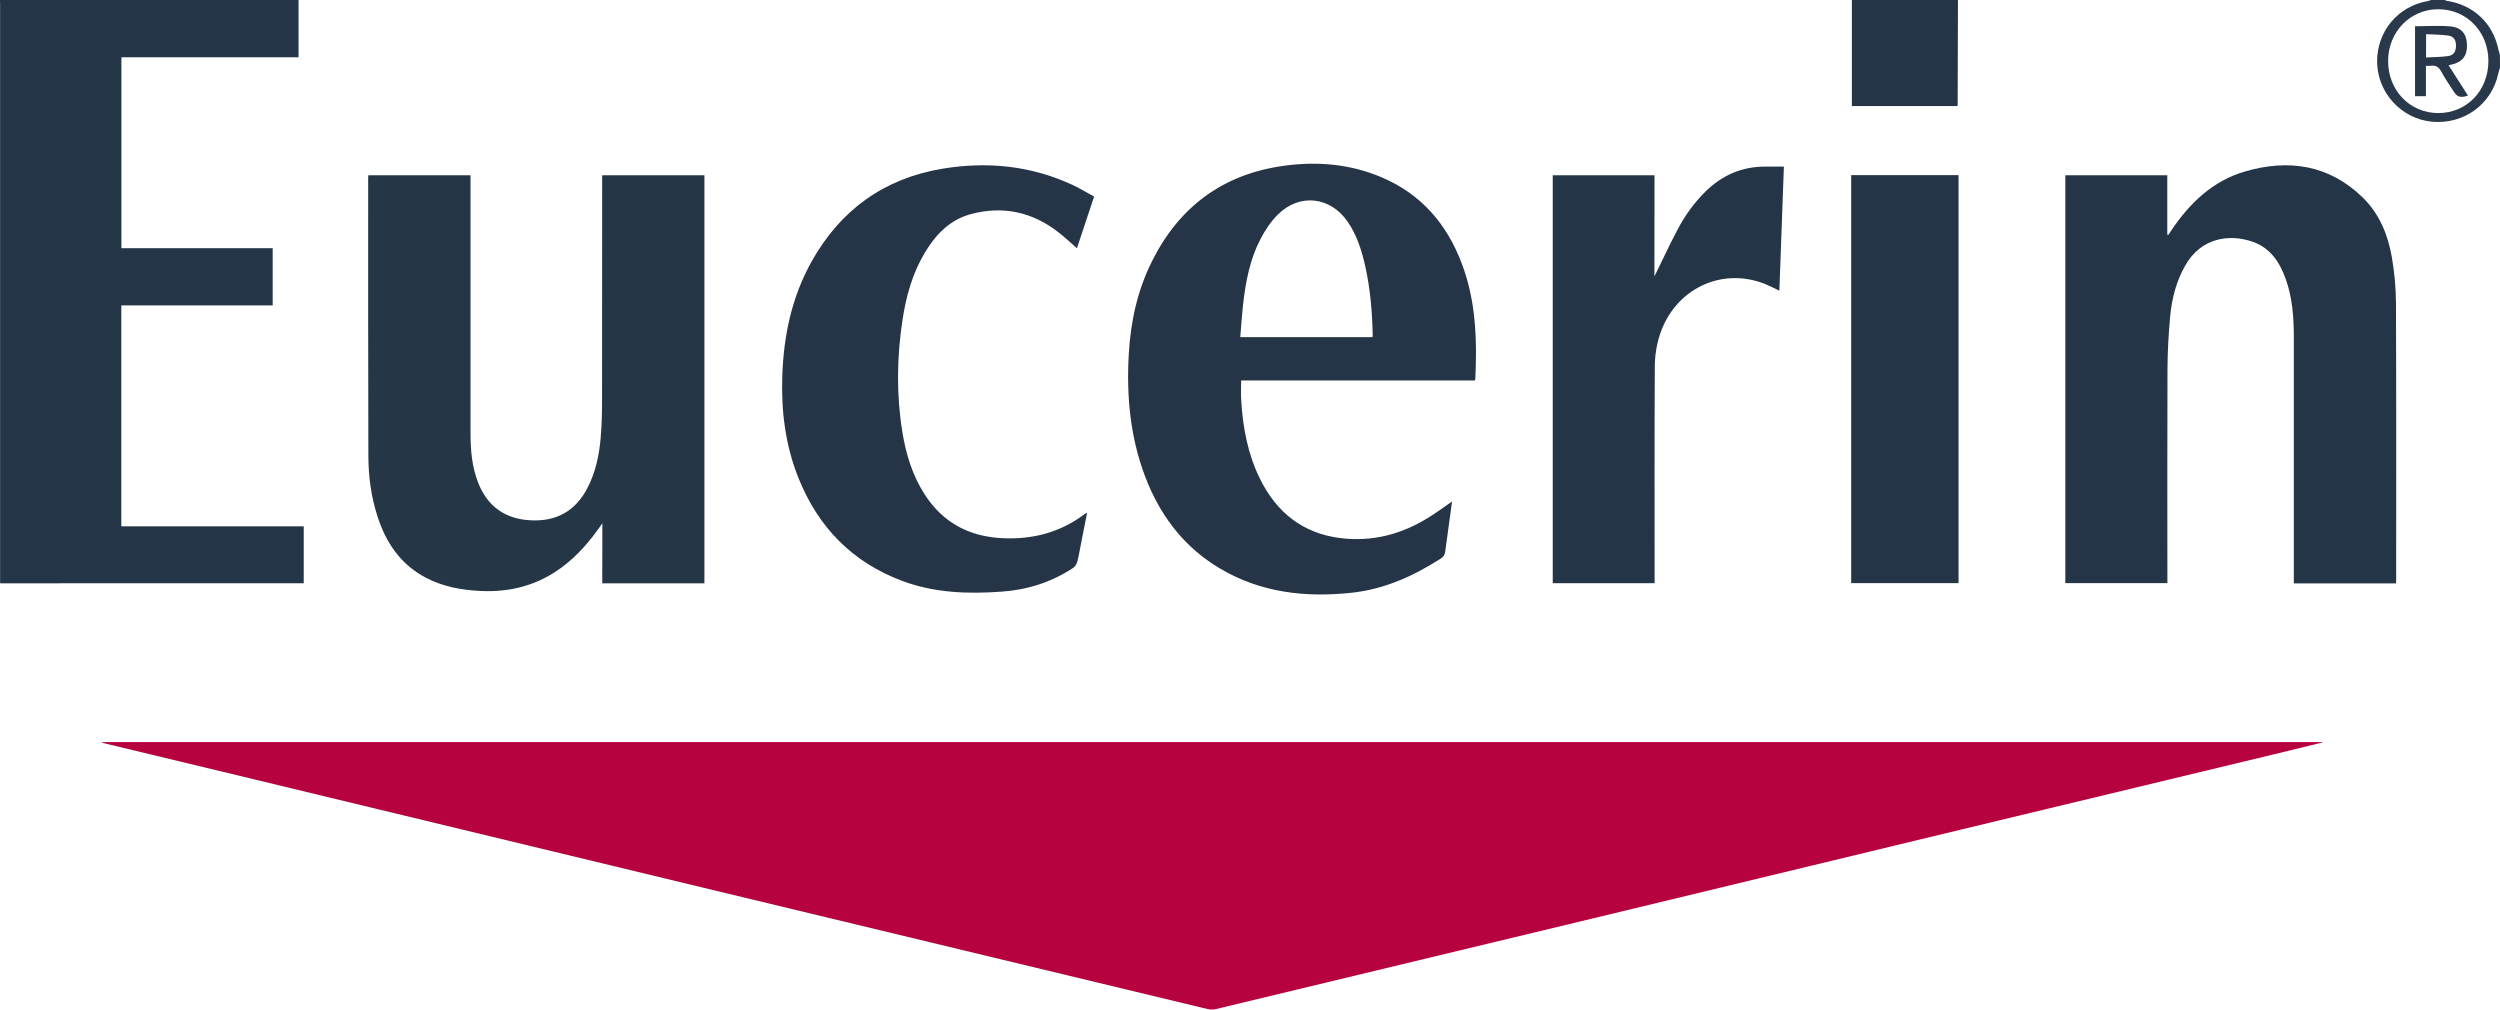
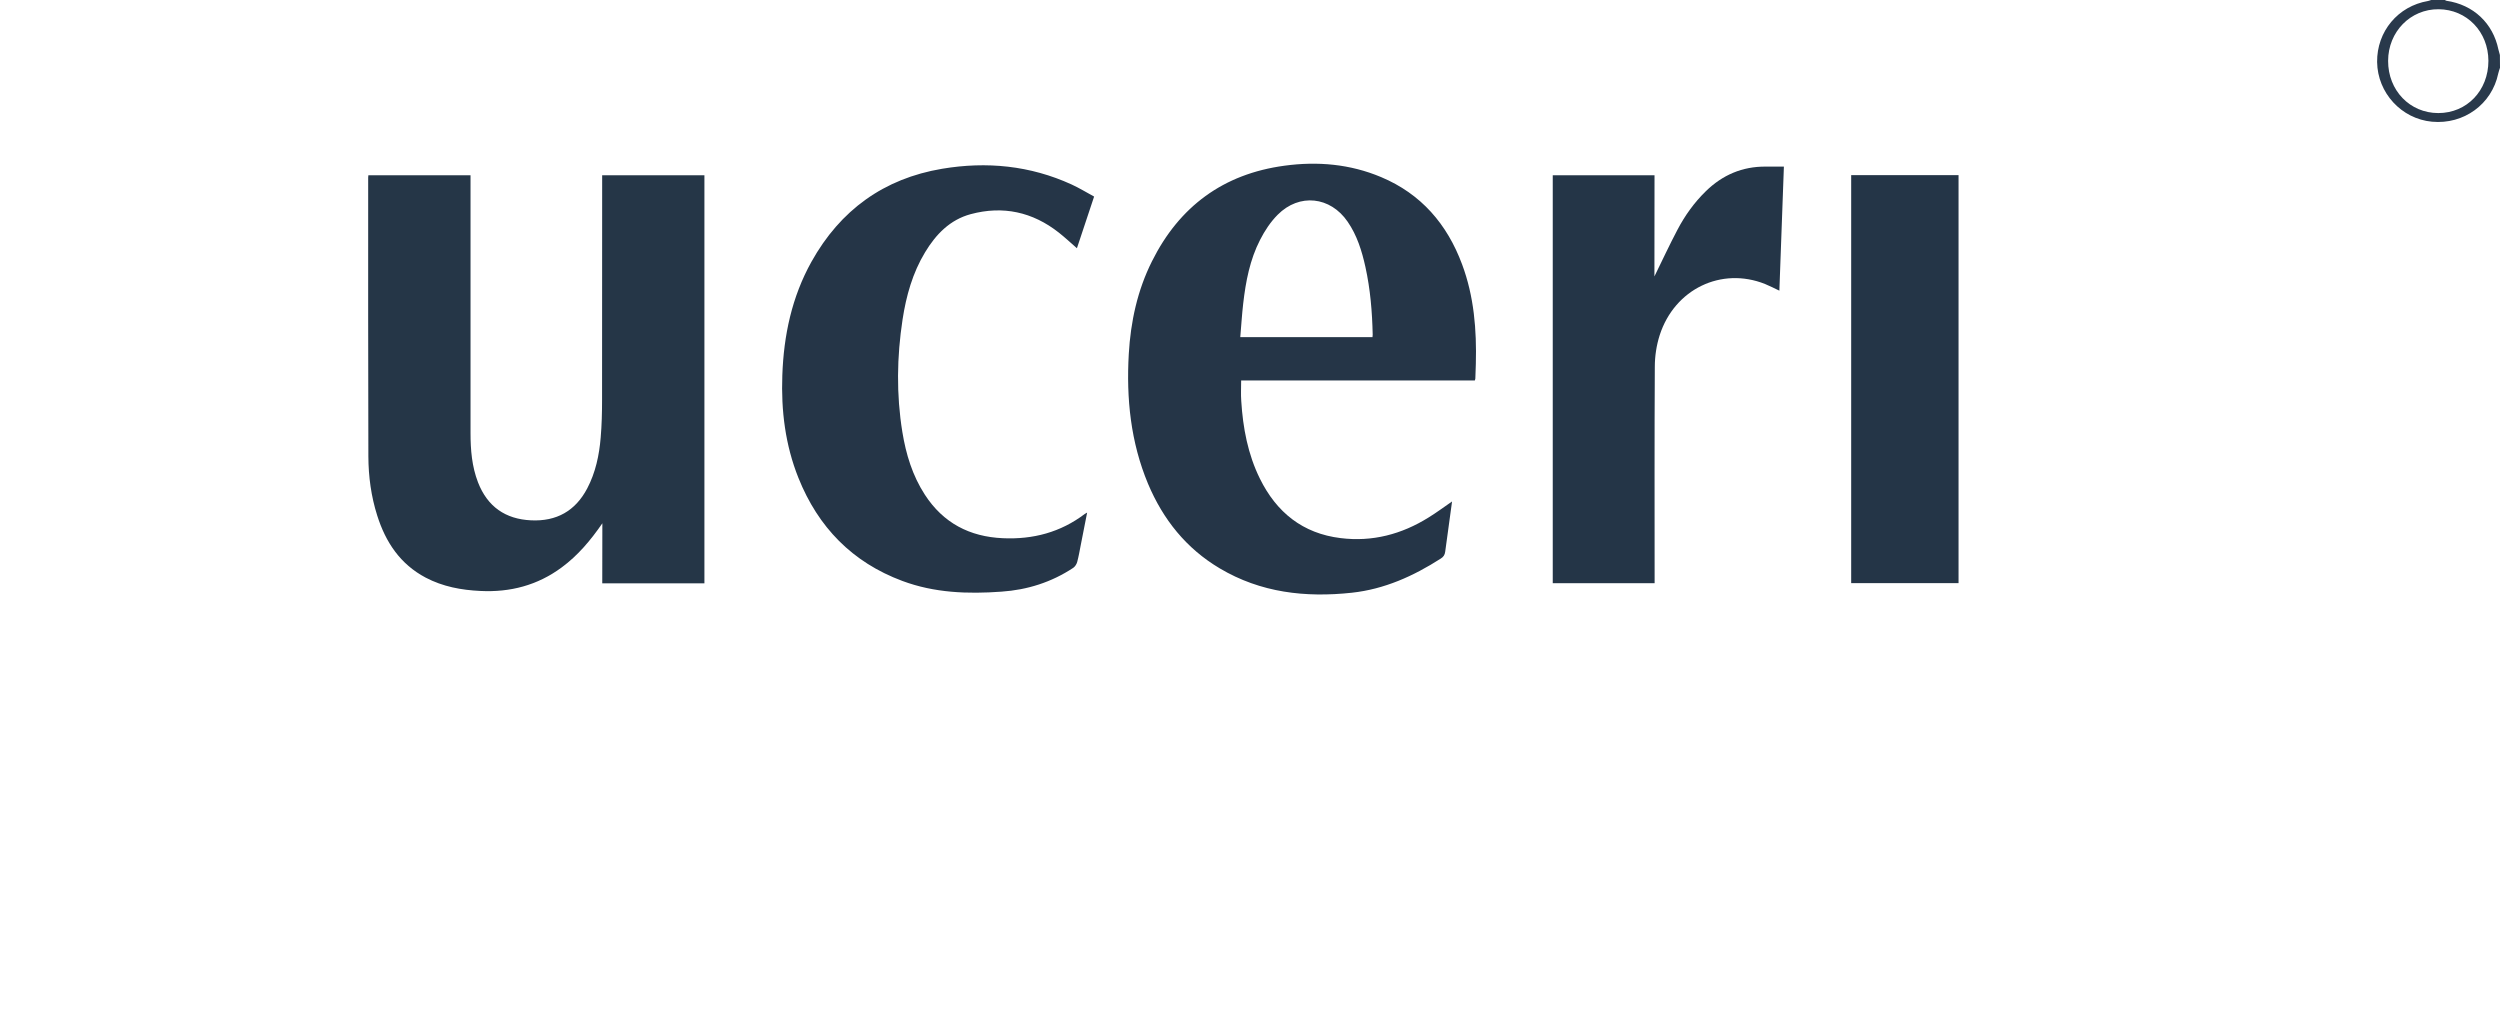
<svg xmlns="http://www.w3.org/2000/svg" xml:space="preserve" id="Laag_1" x="0" y="0" style="enable-background:new 0 0 2545 1027.7" version="1.1" viewBox="0 0 2545 1027.7">
  <style type="text/css">.st0{fill:#243547}.st1{fill:#253547}.st2{fill:#29394b}.st3{fill:#b60340}.st4{fill:#253647}.st5{fill:#28384a}</style>
  <g id="Fmqc0n.tif">
    <g>
-       <path d="M303.9 0v58.3H123.6v194.4h154v58.2H123.5v224.9h185.7v58H.1V3.5C.1 2.3 0 1.2 0 0h303.9z" class="st0" />
-       <path d="m1993.2 0-.3 107.4c0 .1-.2.3-.5.6h-107.2V0h108z" class="st1" />
      <path d="M2545 69c-.6 2-1.4 3.9-1.8 5.9-6.5 31.2-35.1 52-67.4 49-31.2-2.9-55.5-29.4-55.9-60.8-.3-31.1 21.2-56.9 51.9-62.1 1.1-.2 2.1-.7 3.1-1h14c.5.3 1.1.7 1.6.8 27.4 4 47.4 22.8 52.9 49.7.4 1.8 1 3.6 1.5 5.5.1 4.3.1 8.7.1 13zm-11.8-7.1c-.1-29.6-22-52.3-50.7-52.5-28.7-.2-51.3 22.9-51.4 52.5-.1 30.1 22.1 53.2 51.1 53.2 29.1 0 51-22.9 51-53.2z" class="st2" />
-       <path d="M2364 755.9c-16.3 4-32.5 8-48.8 11.9-105.9 25.5-211.7 50.9-317.6 76.4-123.9 29.9-247.9 59.8-371.8 89.7-129.3 31.2-258.6 62.3-387.9 93.3-2.8.7-6 .6-8.7 0-167.9-40.3-335.8-80.8-503.7-121.2-166.8-40.3-333.5-80.5-500.3-120.7l-117.3-28.2c-1.6-.4-3.2-.8-4.7-1.7H2364v.5z" class="st3" />
      <path d="M613.2 532.7c-11.9 17.3-24.9 32.8-41.5 45-24.6 18.2-52.4 25.4-82.6 23.9-19.5-.9-38.3-4.4-55.8-13.6-25.9-13.7-40.7-36-49.3-63.2-6.2-19.5-8.9-39.7-9-60.1-.3-94.7-.2-189.3-.2-284 0-.7.1-1.3.2-2.3h104V441c0 17 1.4 33.9 7.6 50 9.6 24.7 27.8 37.5 54.1 38.7 25.8 1.2 45-9.5 57.1-32.5 8.5-16.2 12.2-33.8 13.7-51.8 1.1-12.8 1.4-25.6 1.4-38.4.1-74.2.1-148.3.1-222.5v-6.1h104.1v415.4h-104c.1-20.4.1-40.7.1-61.1z" class="st4" />
-       <path d="M2439.2 593.9h-104.1V343c0-19.9-1.4-39.6-8.1-58.6-6.1-17.3-15.7-32-33.8-38.3-23.2-8.1-52.5-4.6-68.8 24.5-8.9 15.8-13.4 33-15.1 50.8-1.7 18-2.7 36.2-2.8 54.3-.3 70.5-.1 141-.1 211.5v6.4h-103.9V178.4h103.8v60.4c.3.2.6.3.9.5 1-1.5 2.1-3.1 3.1-4.6 18.8-28 42.4-50.7 75.3-60.2 44.1-12.8 85.3-6.8 119.5 26.4 17 16.5 25.8 37.9 29.8 60.9 2.6 15.2 4.1 30.8 4.2 46.2.4 93.8.2 187.7.2 281.5-.1 1.4-.1 2.7-.1 4.4z" class="st0" />
      <path d="M1478.2 510.5c-2.4 17.3-4.7 34.2-7 51.2-.4 3.2-1.8 5.3-4.6 7-27.8 17.8-57.3 31.1-90.4 34.7-47.2 5.1-92.8 0-134.5-24.8-34.2-20.3-57.7-49.8-73-86.1-17.7-42.4-22.2-86.8-19.6-132.2 1.9-32.9 8.8-64.7 23.6-94.3 27.9-55.9 72.7-88.9 134.8-97.3 33.8-4.6 66.9-1.7 98.5 11.6 40.7 17.1 67.2 47.9 82.4 88.8 12.2 32.7 14.9 66.7 14 101.3-.1 5-.3 10-.5 15 0 .5-.3.9-.5 1.9h-237.9c0 7.3-.4 14.1.1 20.9 1.7 27.4 6.7 54.2 19 79.1 16.9 34.3 43.6 55.8 82.2 60.5 32.3 4 62.1-3.9 89.5-21 8-4.9 15.6-10.6 23.9-16.3zm-81-167.3c.1-.9.2-1.7.2-2.5-.5-23.2-2.4-46.2-7.4-68.9-3.6-16.3-8.5-32.2-18.1-46.1-17.6-25.7-49.2-29.2-71.2-7.1-7.3 7.3-13.2 16.3-17.9 25.5-10.4 20.2-14.6 42.3-17.2 64.7-1.3 11.3-2 22.7-3 34.4h134.6zM1096.3 252.7c-6.3-5.5-12.2-11-18.4-15.9-26.8-21.1-56.9-27.6-89.7-18.8-21.1 5.7-35.4 20.5-46.4 38.7-12.8 21.1-19.3 44.5-23 68.6-5.8 38.1-6.4 76.3-.2 114.5 3.7 22.7 10.3 44.4 22.9 63.8 18.7 28.8 45.5 42.8 79.4 44.3 30.7 1.4 58.7-6 83.4-24.7.5-.4 1.1-.6 2.4-1.4-2.3 11.5-4.4 22.3-6.5 33.1-1.1 5.7-2.1 11.5-3.6 17.1-.6 2.3-2.2 4.8-4.1 6.1-22.1 14.6-46.6 22.4-73 24.2-34.3 2.5-68.2 1.3-100.9-10.9-51-19-85.7-54.7-105.8-104.9-13.4-33.5-17.7-68.5-16.4-104.3 1.4-40.8 9.7-79.9 29.7-115.8 29.3-52.5 73.6-84.6 133-94.6 45.3-7.6 89.6-3.3 131.8 16 7.8 3.6 15.2 8.1 22.9 12.3-6 18-11.7 35.1-17.5 52.6z" class="st1" />
      <path d="M1684.2 281.4c8-16.3 15.3-32.1 23.4-47.4 7.6-14.5 17.1-27.8 28.9-39.3 17-16.6 37.2-25.3 61.1-25.1h18.4c-1.6 42.7-3.1 84.3-4.6 126.3-5.1-2.4-9.7-4.8-14.6-6.8-44.4-17.7-92 5.1-107.2 52-3.3 10.3-5 21.5-5 32.3-.4 71.5-.2 143-.2 214.5v5.8h-103.7V178.4h103.6c-.1 34.4-.1 68.5-.1 103zM1884.5 593.6V178.3h109.3v415.3h-109.3z" class="st0" />
-       <path d="M2492.7 66.5c6.8 10.7 13.3 20.7 19.7 30.8-7.7 2.6-11 1.6-14.9-4.7-4.2-6.6-8.7-13-12.4-19.9-2.5-4.6-5.6-6.5-10.6-5.7-1.4.2-3 0-4.9 0v30.9h-11.1V26.7c12 0 24.2-.9 36.1.2 11.5 1.1 16.6 7.9 16.8 19.2.2 11-5 17.4-16.3 19.8-.5.2-1.2.3-2.4.6zm-23-8c7.6-.4 15.1-.4 22.4-1.4 5.7-.8 8.1-4.6 8.1-10.7 0-5.7-2.3-9.4-8-10.2-7.3-1-14.8-1-22.4-1.4-.1 8-.1 15.4-.1 23.7z" class="st5" />
    </g>
  </g>
</svg>